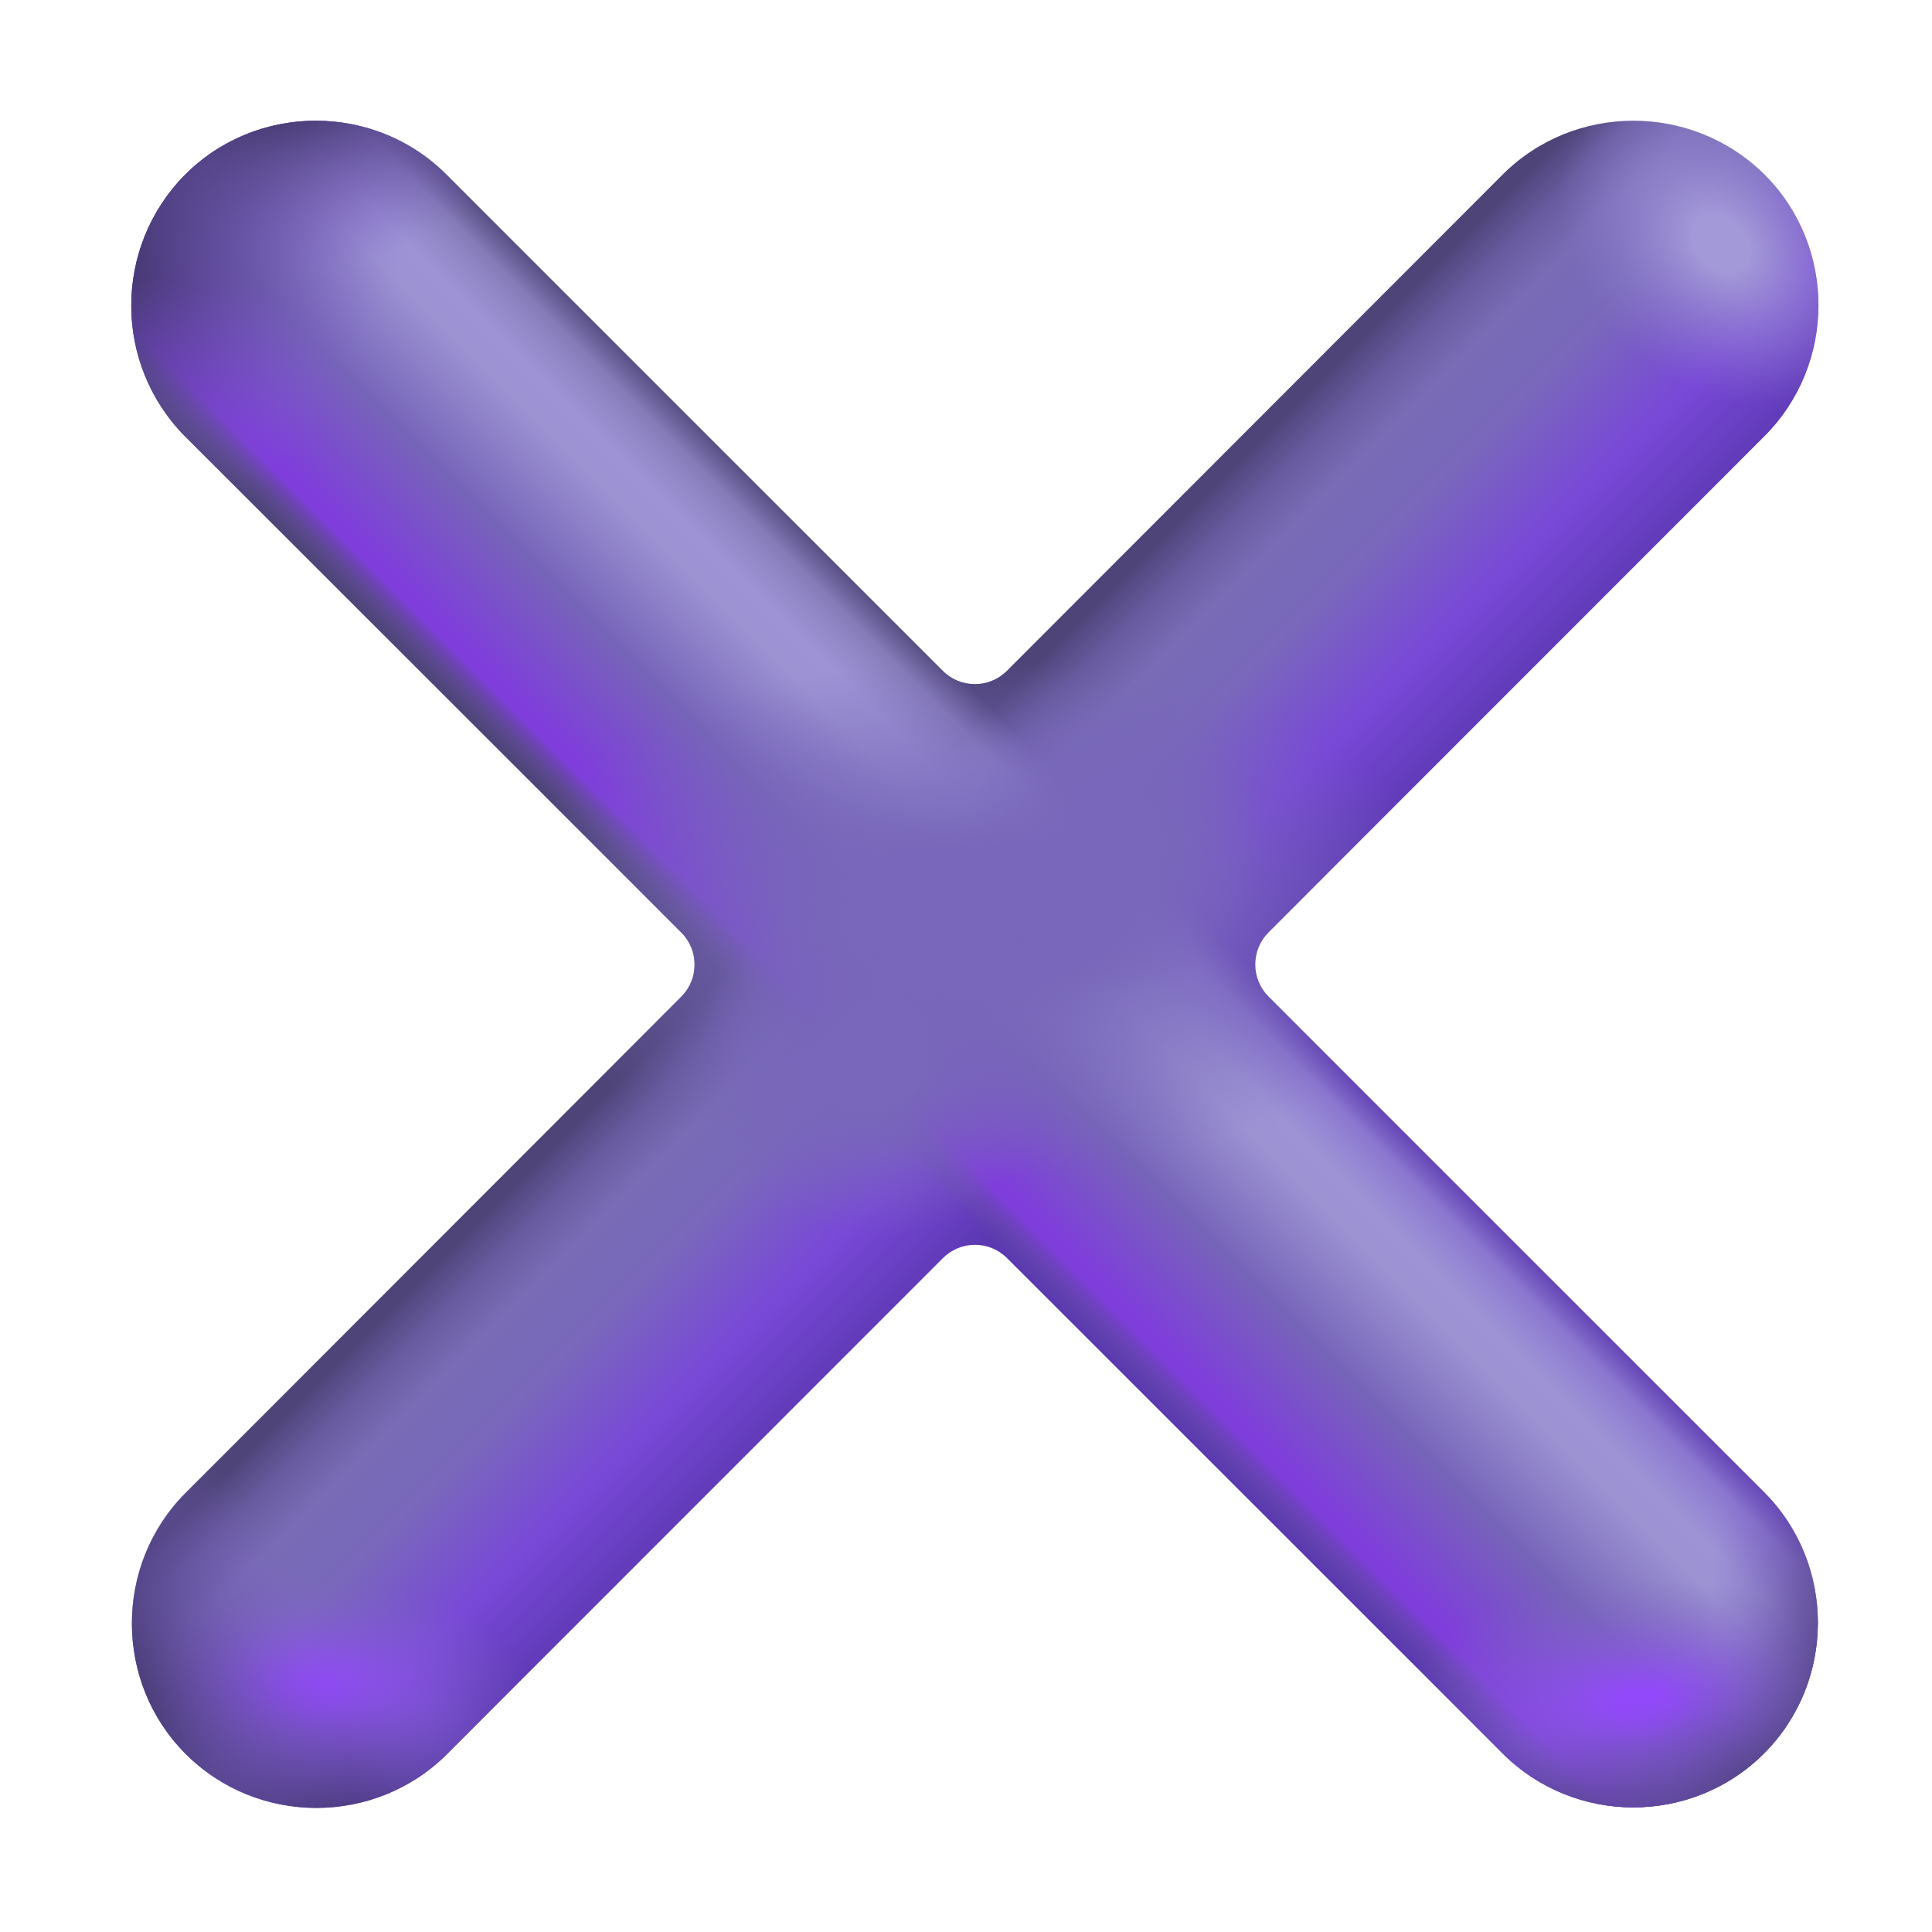
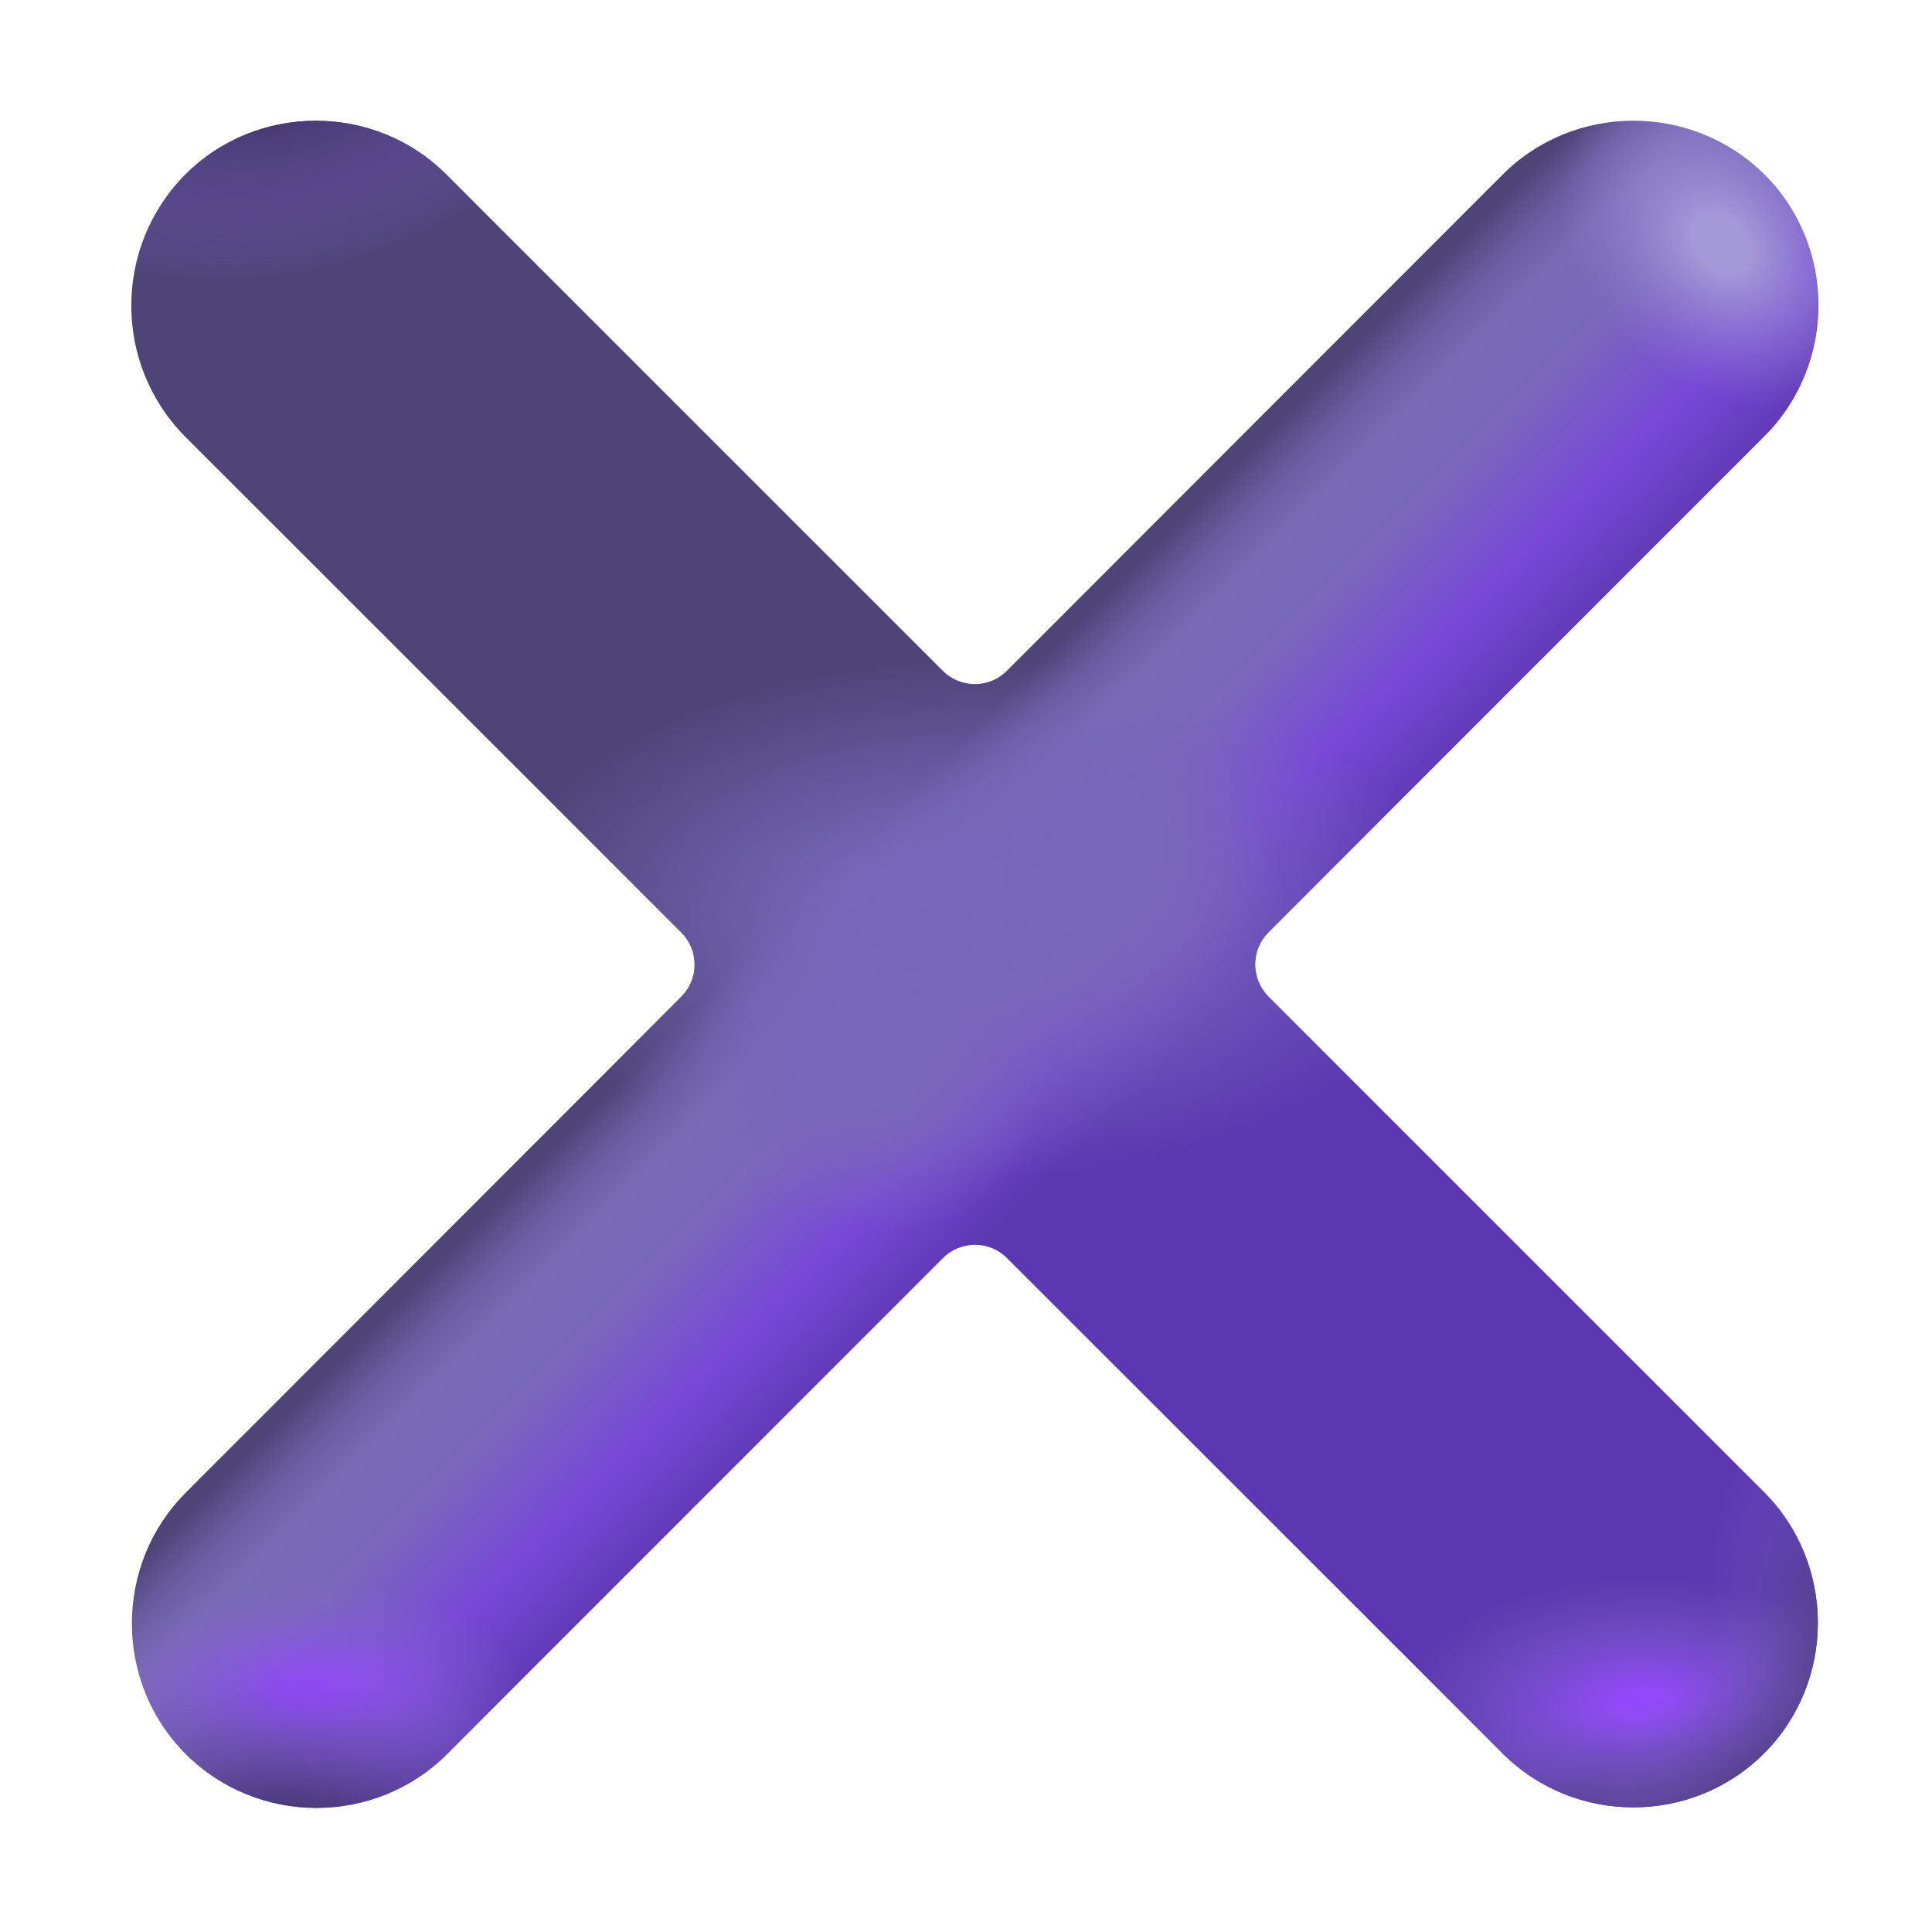
<svg xmlns="http://www.w3.org/2000/svg" width="32" height="32" viewBox="0 0 32 32" fill="none">
  <path d="M7.397 2.893C6.207 1.702 4.257 1.702 3.067 2.893C1.877 4.093 1.877 6.032 3.067 7.232L11.285 15.446C11.578 15.739 11.578 16.214 11.285 16.507L3.077 24.723C1.887 25.913 1.887 27.863 3.077 29.052C4.267 30.242 6.217 30.242 7.407 29.052L15.618 20.838C15.911 20.545 16.386 20.545 16.679 20.838L24.887 29.043C26.077 30.233 28.027 30.233 29.217 29.043C30.407 27.852 30.407 25.902 29.217 24.712L21.009 16.505C20.717 16.212 20.717 15.737 21.009 15.444L29.227 7.223C30.417 6.032 30.417 4.082 29.227 2.893C28.027 1.702 26.077 1.702 24.887 2.893L16.677 11.111C16.384 11.404 15.909 11.404 15.616 11.111L7.397 2.893Z" fill="url(#paint0_linear_2_331)" />
-   <path d="M7.397 2.893C6.207 1.702 4.257 1.702 3.067 2.893C1.877 4.093 1.877 6.032 3.067 7.232L11.285 15.446C11.578 15.739 11.578 16.214 11.285 16.507L3.077 24.723C1.887 25.913 1.887 27.863 3.077 29.052C4.267 30.242 6.217 30.242 7.407 29.052L15.618 20.838C15.911 20.545 16.386 20.545 16.679 20.838L24.887 29.043C26.077 30.233 28.027 30.233 29.217 29.043C30.407 27.852 30.407 25.902 29.217 24.712L21.009 16.505C20.717 16.212 20.717 15.737 21.009 15.444L29.227 7.223C30.417 6.032 30.417 4.082 29.227 2.893C28.027 1.702 26.077 1.702 24.887 2.893L16.677 11.111C16.384 11.404 15.909 11.404 15.616 11.111L7.397 2.893Z" fill="url(#paint1_linear_2_331)" />
  <path d="M7.397 2.893C6.207 1.702 4.257 1.702 3.067 2.893C1.877 4.093 1.877 6.032 3.067 7.232L11.285 15.446C11.578 15.739 11.578 16.214 11.285 16.507L3.077 24.723C1.887 25.913 1.887 27.863 3.077 29.052C4.267 30.242 6.217 30.242 7.407 29.052L15.618 20.838C15.911 20.545 16.386 20.545 16.679 20.838L24.887 29.043C26.077 30.233 28.027 30.233 29.217 29.043C30.407 27.852 30.407 25.902 29.217 24.712L21.009 16.505C20.717 16.212 20.717 15.737 21.009 15.444L29.227 7.223C30.417 6.032 30.417 4.082 29.227 2.893C28.027 1.702 26.077 1.702 24.887 2.893L16.677 11.111C16.384 11.404 15.909 11.404 15.616 11.111L7.397 2.893Z" fill="url(#paint2_radial_2_331)" />
  <path d="M7.397 2.893C6.207 1.702 4.257 1.702 3.067 2.893C1.877 4.093 1.877 6.032 3.067 7.232L11.285 15.446C11.578 15.739 11.578 16.214 11.285 16.507L3.077 24.723C1.887 25.913 1.887 27.863 3.077 29.052C4.267 30.242 6.217 30.242 7.407 29.052L15.618 20.838C15.911 20.545 16.386 20.545 16.679 20.838L24.887 29.043C26.077 30.233 28.027 30.233 29.217 29.043C30.407 27.852 30.407 25.902 29.217 24.712L21.009 16.505C20.717 16.212 20.717 15.737 21.009 15.444L29.227 7.223C30.417 6.032 30.417 4.082 29.227 2.893C28.027 1.702 26.077 1.702 24.887 2.893L16.677 11.111C16.384 11.404 15.909 11.404 15.616 11.111L7.397 2.893Z" fill="url(#paint3_radial_2_331)" />
  <path d="M7.397 2.893C6.207 1.702 4.257 1.702 3.067 2.893C1.877 4.093 1.877 6.032 3.067 7.232L11.285 15.446C11.578 15.739 11.578 16.214 11.285 16.507L3.077 24.723C1.887 25.913 1.887 27.863 3.077 29.052C4.267 30.242 6.217 30.242 7.407 29.052L15.618 20.838C15.911 20.545 16.386 20.545 16.679 20.838L24.887 29.043C26.077 30.233 28.027 30.233 29.217 29.043C30.407 27.852 30.407 25.902 29.217 24.712L21.009 16.505C20.717 16.212 20.717 15.737 21.009 15.444L29.227 7.223C30.417 6.032 30.417 4.082 29.227 2.893C28.027 1.702 26.077 1.702 24.887 2.893L16.677 11.111C16.384 11.404 15.909 11.404 15.616 11.111L7.397 2.893Z" fill="url(#paint4_radial_2_331)" />
  <path d="M7.397 2.893C6.207 1.702 4.257 1.702 3.067 2.893C1.877 4.093 1.877 6.032 3.067 7.232L11.285 15.446C11.578 15.739 11.578 16.214 11.285 16.507L3.077 24.723C1.887 25.913 1.887 27.863 3.077 29.052C4.267 30.242 6.217 30.242 7.407 29.052L15.618 20.838C15.911 20.545 16.386 20.545 16.679 20.838L24.887 29.043C26.077 30.233 28.027 30.233 29.217 29.043C30.407 27.852 30.407 25.902 29.217 24.712L21.009 16.505C20.717 16.212 20.717 15.737 21.009 15.444L29.227 7.223C30.417 6.032 30.417 4.082 29.227 2.893C28.027 1.702 26.077 1.702 24.887 2.893L16.677 11.111C16.384 11.404 15.909 11.404 15.616 11.111L7.397 2.893Z" fill="url(#paint5_radial_2_331)" />
  <path d="M7.397 2.893C6.207 1.702 4.257 1.702 3.067 2.893C1.877 4.093 1.877 6.032 3.067 7.232L11.285 15.446C11.578 15.739 11.578 16.214 11.285 16.507L3.077 24.723C1.887 25.913 1.887 27.863 3.077 29.052C4.267 30.242 6.217 30.242 7.407 29.052L15.618 20.838C15.911 20.545 16.386 20.545 16.679 20.838L24.887 29.043C26.077 30.233 28.027 30.233 29.217 29.043C30.407 27.852 30.407 25.902 29.217 24.712L21.009 16.505C20.717 16.212 20.717 15.737 21.009 15.444L29.227 7.223C30.417 6.032 30.417 4.082 29.227 2.893C28.027 1.702 26.077 1.702 24.887 2.893L16.677 11.111C16.384 11.404 15.909 11.404 15.616 11.111L7.397 2.893Z" fill="url(#paint6_radial_2_331)" />
  <path d="M7.397 2.893C6.207 1.702 4.257 1.702 3.067 2.893C1.877 4.093 1.877 6.032 3.067 7.232L11.285 15.446C11.578 15.739 11.578 16.214 11.285 16.507L3.077 24.723C1.887 25.913 1.887 27.863 3.077 29.052C4.267 30.242 6.217 30.242 7.407 29.052L15.618 20.838C15.911 20.545 16.386 20.545 16.679 20.838L24.887 29.043C26.077 30.233 28.027 30.233 29.217 29.043C30.407 27.852 30.407 25.902 29.217 24.712L21.009 16.505C20.717 16.212 20.717 15.737 21.009 15.444L29.227 7.223C30.417 6.032 30.417 4.082 29.227 2.893C28.027 1.702 26.077 1.702 24.887 2.893L16.677 11.111C16.384 11.404 15.909 11.404 15.616 11.111L7.397 2.893Z" fill="url(#paint7_radial_2_331)" />
-   <path d="M7.397 2.893C6.207 1.702 4.257 1.702 3.067 2.893C1.877 4.093 1.877 6.032 3.067 7.232L11.285 15.446C11.578 15.739 11.578 16.214 11.285 16.507L3.077 24.723C1.887 25.913 1.887 27.863 3.077 29.052C4.267 30.242 6.217 30.242 7.407 29.052L15.618 20.838C15.911 20.545 16.386 20.545 16.679 20.838L24.887 29.043C26.077 30.233 28.027 30.233 29.217 29.043C30.407 27.852 30.407 25.902 29.217 24.712L21.009 16.505C20.717 16.212 20.717 15.737 21.009 15.444L29.227 7.223C30.417 6.032 30.417 4.082 29.227 2.893C28.027 1.702 26.077 1.702 24.887 2.893L16.677 11.111C16.384 11.404 15.909 11.404 15.616 11.111L7.397 2.893Z" fill="url(#paint8_radial_2_331)" />
  <path d="M7.397 2.893C6.207 1.702 4.257 1.702 3.067 2.893C1.877 4.093 1.877 6.032 3.067 7.232L11.285 15.446C11.578 15.739 11.578 16.214 11.285 16.507L3.077 24.723C1.887 25.913 1.887 27.863 3.077 29.052C4.267 30.242 6.217 30.242 7.407 29.052L15.618 20.838C15.911 20.545 16.386 20.545 16.679 20.838L24.887 29.043C26.077 30.233 28.027 30.233 29.217 29.043C30.407 27.852 30.407 25.902 29.217 24.712L21.009 16.505C20.717 16.212 20.717 15.737 21.009 15.444L29.227 7.223C30.417 6.032 30.417 4.082 29.227 2.893C28.027 1.702 26.077 1.702 24.887 2.893L16.677 11.111C16.384 11.404 15.909 11.404 15.616 11.111L7.397 2.893Z" fill="url(#paint9_radial_2_331)" />
  <path d="M7.397 2.893C6.207 1.702 4.257 1.702 3.067 2.893C1.877 4.093 1.877 6.032 3.067 7.232L11.285 15.446C11.578 15.739 11.578 16.214 11.285 16.507L3.077 24.723C1.887 25.913 1.887 27.863 3.077 29.052C4.267 30.242 6.217 30.242 7.407 29.052L15.618 20.838C15.911 20.545 16.386 20.545 16.679 20.838L24.887 29.043C26.077 30.233 28.027 30.233 29.217 29.043C30.407 27.852 30.407 25.902 29.217 24.712L21.009 16.505C20.717 16.212 20.717 15.737 21.009 15.444L29.227 7.223C30.417 6.032 30.417 4.082 29.227 2.893C28.027 1.702 26.077 1.702 24.887 2.893L16.677 11.111C16.384 11.404 15.909 11.404 15.616 11.111L7.397 2.893Z" fill="url(#paint10_radial_2_331)" />
-   <path d="M7.397 2.893C6.207 1.702 4.257 1.702 3.067 2.893C1.877 4.093 1.877 6.032 3.067 7.232L11.285 15.446C11.578 15.739 11.578 16.214 11.285 16.507L3.077 24.723C1.887 25.913 1.887 27.863 3.077 29.052C4.267 30.242 6.217 30.242 7.407 29.052L15.618 20.838C15.911 20.545 16.386 20.545 16.679 20.838L24.887 29.043C26.077 30.233 28.027 30.233 29.217 29.043C30.407 27.852 30.407 25.902 29.217 24.712L21.009 16.505C20.717 16.212 20.717 15.737 21.009 15.444L29.227 7.223C30.417 6.032 30.417 4.082 29.227 2.893C28.027 1.702 26.077 1.702 24.887 2.893L16.677 11.111C16.384 11.404 15.909 11.404 15.616 11.111L7.397 2.893Z" fill="url(#paint11_radial_2_331)" />
  <path d="M7.397 2.893C6.207 1.702 4.257 1.702 3.067 2.893C1.877 4.093 1.877 6.032 3.067 7.232L11.285 15.446C11.578 15.739 11.578 16.214 11.285 16.507L3.077 24.723C1.887 25.913 1.887 27.863 3.077 29.052C4.267 30.242 6.217 30.242 7.407 29.052L15.618 20.838C15.911 20.545 16.386 20.545 16.679 20.838L24.887 29.043C26.077 30.233 28.027 30.233 29.217 29.043C30.407 27.852 30.407 25.902 29.217 24.712L21.009 16.505C20.717 16.212 20.717 15.737 21.009 15.444L29.227 7.223C30.417 6.032 30.417 4.082 29.227 2.893C28.027 1.702 26.077 1.702 24.887 2.893L16.677 11.111C16.384 11.404 15.909 11.404 15.616 11.111L7.397 2.893Z" fill="url(#paint12_radial_2_331)" />
  <path d="M7.397 2.893C6.207 1.702 4.257 1.702 3.067 2.893C1.877 4.093 1.877 6.032 3.067 7.232L11.285 15.446C11.578 15.739 11.578 16.214 11.285 16.507L3.077 24.723C1.887 25.913 1.887 27.863 3.077 29.052C4.267 30.242 6.217 30.242 7.407 29.052L15.618 20.838C15.911 20.545 16.386 20.545 16.679 20.838L24.887 29.043C26.077 30.233 28.027 30.233 29.217 29.043C30.407 27.852 30.407 25.902 29.217 24.712L21.009 16.505C20.717 16.212 20.717 15.737 21.009 15.444L29.227 7.223C30.417 6.032 30.417 4.082 29.227 2.893C28.027 1.702 26.077 1.702 24.887 2.893L16.677 11.111C16.384 11.404 15.909 11.404 15.616 11.111L7.397 2.893Z" fill="url(#paint13_radial_2_331)" />
  <path d="M7.397 2.893C6.207 1.702 4.257 1.702 3.067 2.893C1.877 4.093 1.877 6.032 3.067 7.232L11.285 15.446C11.578 15.739 11.578 16.214 11.285 16.507L3.077 24.723C1.887 25.913 1.887 27.863 3.077 29.052C4.267 30.242 6.217 30.242 7.407 29.052L15.618 20.838C15.911 20.545 16.386 20.545 16.679 20.838L24.887 29.043C26.077 30.233 28.027 30.233 29.217 29.043C30.407 27.852 30.407 25.902 29.217 24.712L21.009 16.505C20.717 16.212 20.717 15.737 21.009 15.444L29.227 7.223C30.417 6.032 30.417 4.082 29.227 2.893C28.027 1.702 26.077 1.702 24.887 2.893L16.677 11.111C16.384 11.404 15.909 11.404 15.616 11.111L7.397 2.893Z" fill="url(#paint14_radial_2_331)" />
  <defs>
    <linearGradient id="paint0_linear_2_331" x1="17.563" y1="7.585" x2="24.817" y2="14.839" gradientUnits="userSpaceOnUse">
      <stop offset="0.206" stop-color="#4E4478" />
      <stop offset="0.269" stop-color="#685B9F" />
      <stop offset="0.341" stop-color="#796BB5" />
      <stop offset="0.457" stop-color="#7968BB" />
      <stop offset="0.636" stop-color="#7948D8" />
      <stop offset="0.812" stop-color="#5B38B1" />
    </linearGradient>
    <linearGradient id="paint1_linear_2_331" x1="14.071" y1="6.71" x2="8.328" y2="12.453" gradientUnits="userSpaceOnUse">
      <stop offset="0.231" stop-color="#9E94D5" stop-opacity="0" />
      <stop offset="0.305" stop-color="#ABA1E4" stop-opacity="0.588" />
      <stop offset="0.405" stop-color="#9D93D5" />
      <stop offset="0.471" stop-color="#9D93D3" />
      <stop offset="0.682" stop-color="#7664B9" />
      <stop offset="0.906" stop-color="#7F3DDC" />
      <stop offset="0.922" stop-color="#7F3DDC" />
      <stop offset="1" stop-color="#635994" stop-opacity="0" />
    </linearGradient>
    <radialGradient id="paint2_radial_2_331" cx="0" cy="0" r="1" gradientUnits="userSpaceOnUse" gradientTransform="translate(28.497 4.055) rotate(-45.121) scale(2.3 3.046)">
      <stop offset="0.177" stop-color="#A398D8" />
      <stop offset="1" stop-color="#8A7ACC" stop-opacity="0" />
    </radialGradient>
    <radialGradient id="paint3_radial_2_331" cx="0" cy="0" r="1" gradientUnits="userSpaceOnUse" gradientTransform="translate(16.147 15.209) rotate(90) scale(4.291 7.959)">
      <stop offset="0.271" stop-color="#7867BA" />
      <stop offset="1" stop-color="#7866BA" stop-opacity="0" />
    </radialGradient>
    <radialGradient id="paint4_radial_2_331" cx="0" cy="0" r="1" gradientUnits="userSpaceOnUse" gradientTransform="translate(14.5 17.5) rotate(90) scale(3)">
      <stop offset="0.271" stop-color="#7867BA" />
      <stop offset="1" stop-color="#7866BA" stop-opacity="0" />
    </radialGradient>
    <radialGradient id="paint5_radial_2_331" cx="0" cy="0" r="1" gradientUnits="userSpaceOnUse" gradientTransform="translate(18.5 14) rotate(126.87) scale(2.5)">
      <stop offset="0.271" stop-color="#7867BA" />
      <stop offset="1" stop-color="#7866BA" stop-opacity="0" />
    </radialGradient>
    <radialGradient id="paint6_radial_2_331" cx="0" cy="0" r="1" gradientUnits="userSpaceOnUse" gradientTransform="translate(5.107 28.064) rotate(90) scale(2.303 4.315)">
      <stop offset="0.096" stop-color="#9447FE" />
      <stop offset="0.846" stop-color="#7D6CBB" stop-opacity="0" />
    </radialGradient>
    <radialGradient id="paint7_radial_2_331" cx="0" cy="0" r="1" gradientUnits="userSpaceOnUse" gradientTransform="translate(27.235 28.314) rotate(90) scale(2.553 4.784)">
      <stop offset="0.096" stop-color="#9447FE" />
      <stop offset="0.846" stop-color="#7D6CBB" stop-opacity="0" />
    </radialGradient>
    <radialGradient id="paint8_radial_2_331" cx="0" cy="0" r="1" gradientUnits="userSpaceOnUse" gradientTransform="translate(1.5 3.5) rotate(29.055) scale(5.148 7.274)">
      <stop offset="0.201" stop-color="#41366A" />
      <stop offset="1" stop-color="#7E5FCD" stop-opacity="0" />
    </radialGradient>
    <radialGradient id="paint9_radial_2_331" cx="0" cy="0" r="1" gradientUnits="userSpaceOnUse" gradientTransform="translate(4.5 0.5) rotate(75.964) scale(4.123 5.826)">
      <stop offset="0.326" stop-color="#41366A" />
      <stop offset="1" stop-color="#7E5FCD" stop-opacity="0" />
    </radialGradient>
    <radialGradient id="paint10_radial_2_331" cx="0" cy="0" r="1" gradientUnits="userSpaceOnUse" gradientTransform="translate(5 31.5) rotate(-75.964) scale(4.123 5.826)">
      <stop offset="0.326" stop-color="#41366A" />
      <stop offset="1" stop-color="#7E5FCD" stop-opacity="0" />
    </radialGradient>
    <radialGradient id="paint11_radial_2_331" cx="0" cy="0" r="1" gradientUnits="userSpaceOnUse" gradientTransform="translate(0.5 28.5) rotate(-23.962) scale(4.924 6.958)">
      <stop offset="0.326" stop-color="#41366A" />
      <stop offset="1" stop-color="#7E5FCD" stop-opacity="0" />
    </radialGradient>
    <radialGradient id="paint12_radial_2_331" cx="0" cy="0" r="1" gradientUnits="userSpaceOnUse" gradientTransform="translate(26.5 32) rotate(-113.199) scale(3.808 5.381)">
      <stop offset="0.326" stop-color="#41366A" />
      <stop offset="1" stop-color="#7E5FCD" stop-opacity="0" />
    </radialGradient>
    <radialGradient id="paint13_radial_2_331" cx="0" cy="0" r="1" gradientUnits="userSpaceOnUse" gradientTransform="translate(31.5 28.5) rotate(158.199) scale(2.693 5.331)">
      <stop offset="0.326" stop-color="#41366A" />
      <stop offset="1" stop-color="#7E5FCD" stop-opacity="0" />
    </radialGradient>
    <radialGradient id="paint14_radial_2_331" cx="0" cy="0" r="1" gradientUnits="userSpaceOnUse" gradientTransform="translate(29.5 30) rotate(-135) scale(2.828 5.6)">
      <stop offset="0.083" stop-color="#41366A" />
      <stop offset="1" stop-color="#7E5FCD" stop-opacity="0" />
    </radialGradient>
  </defs>
</svg>